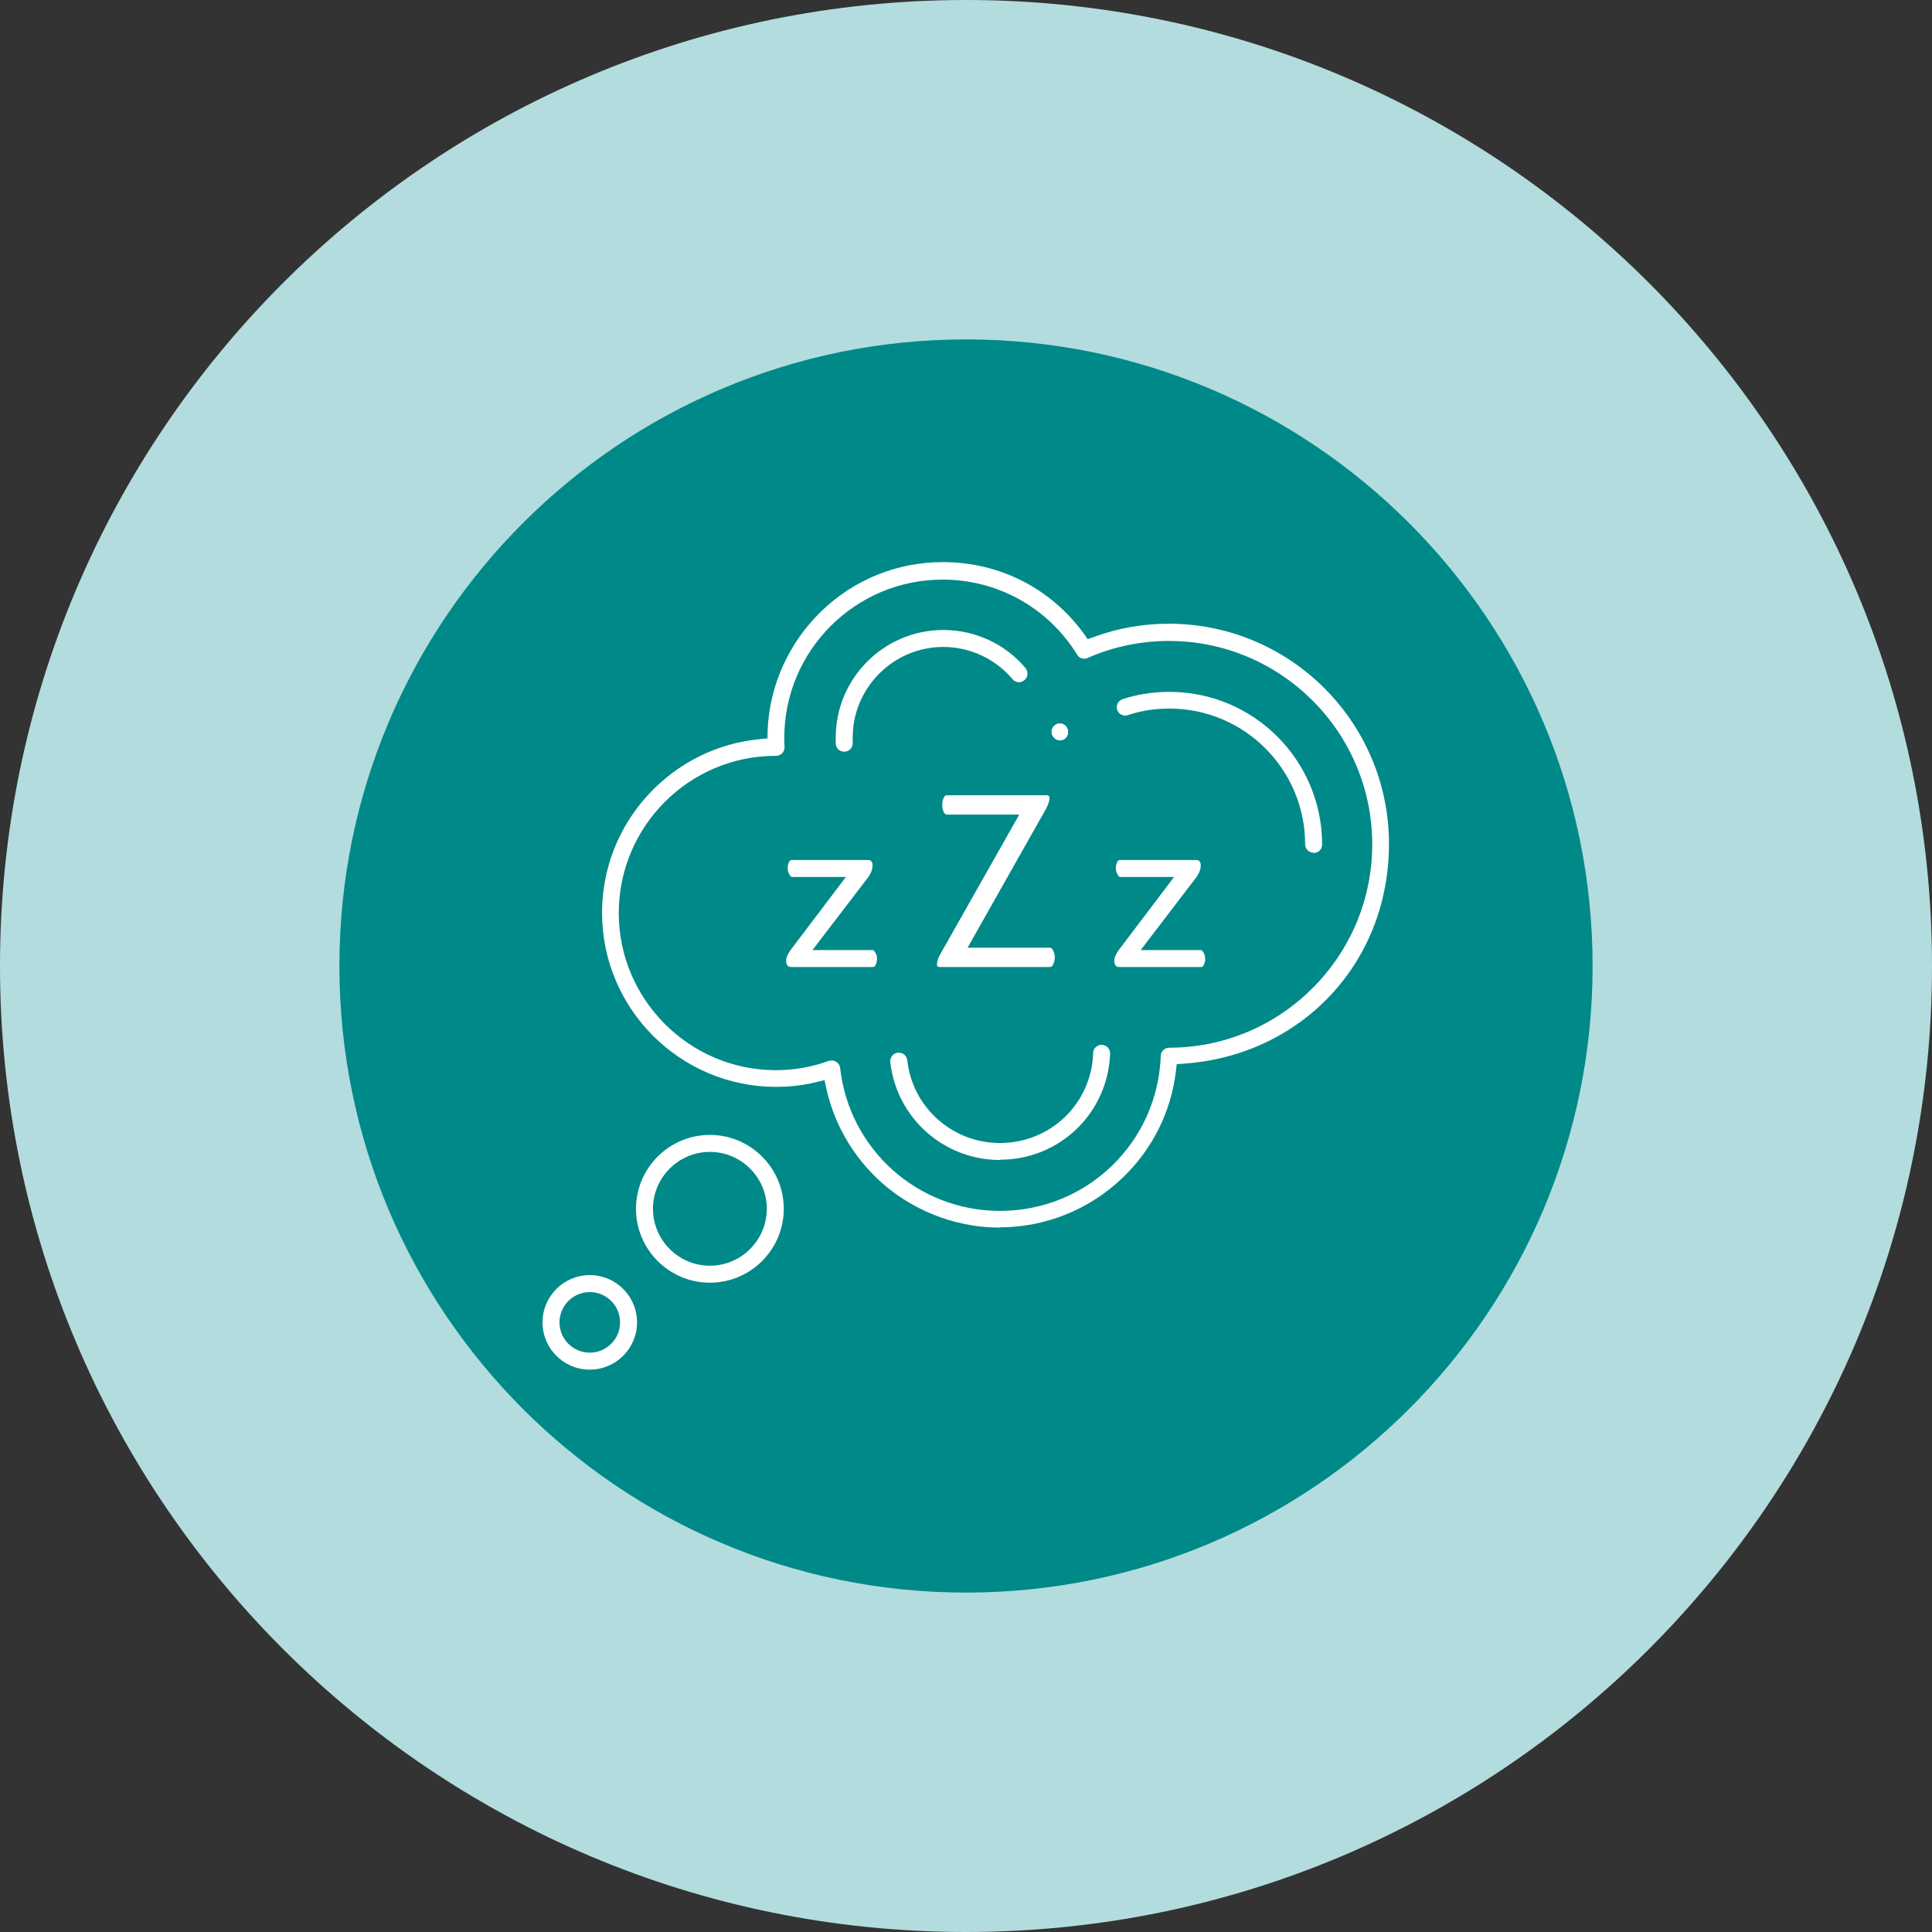
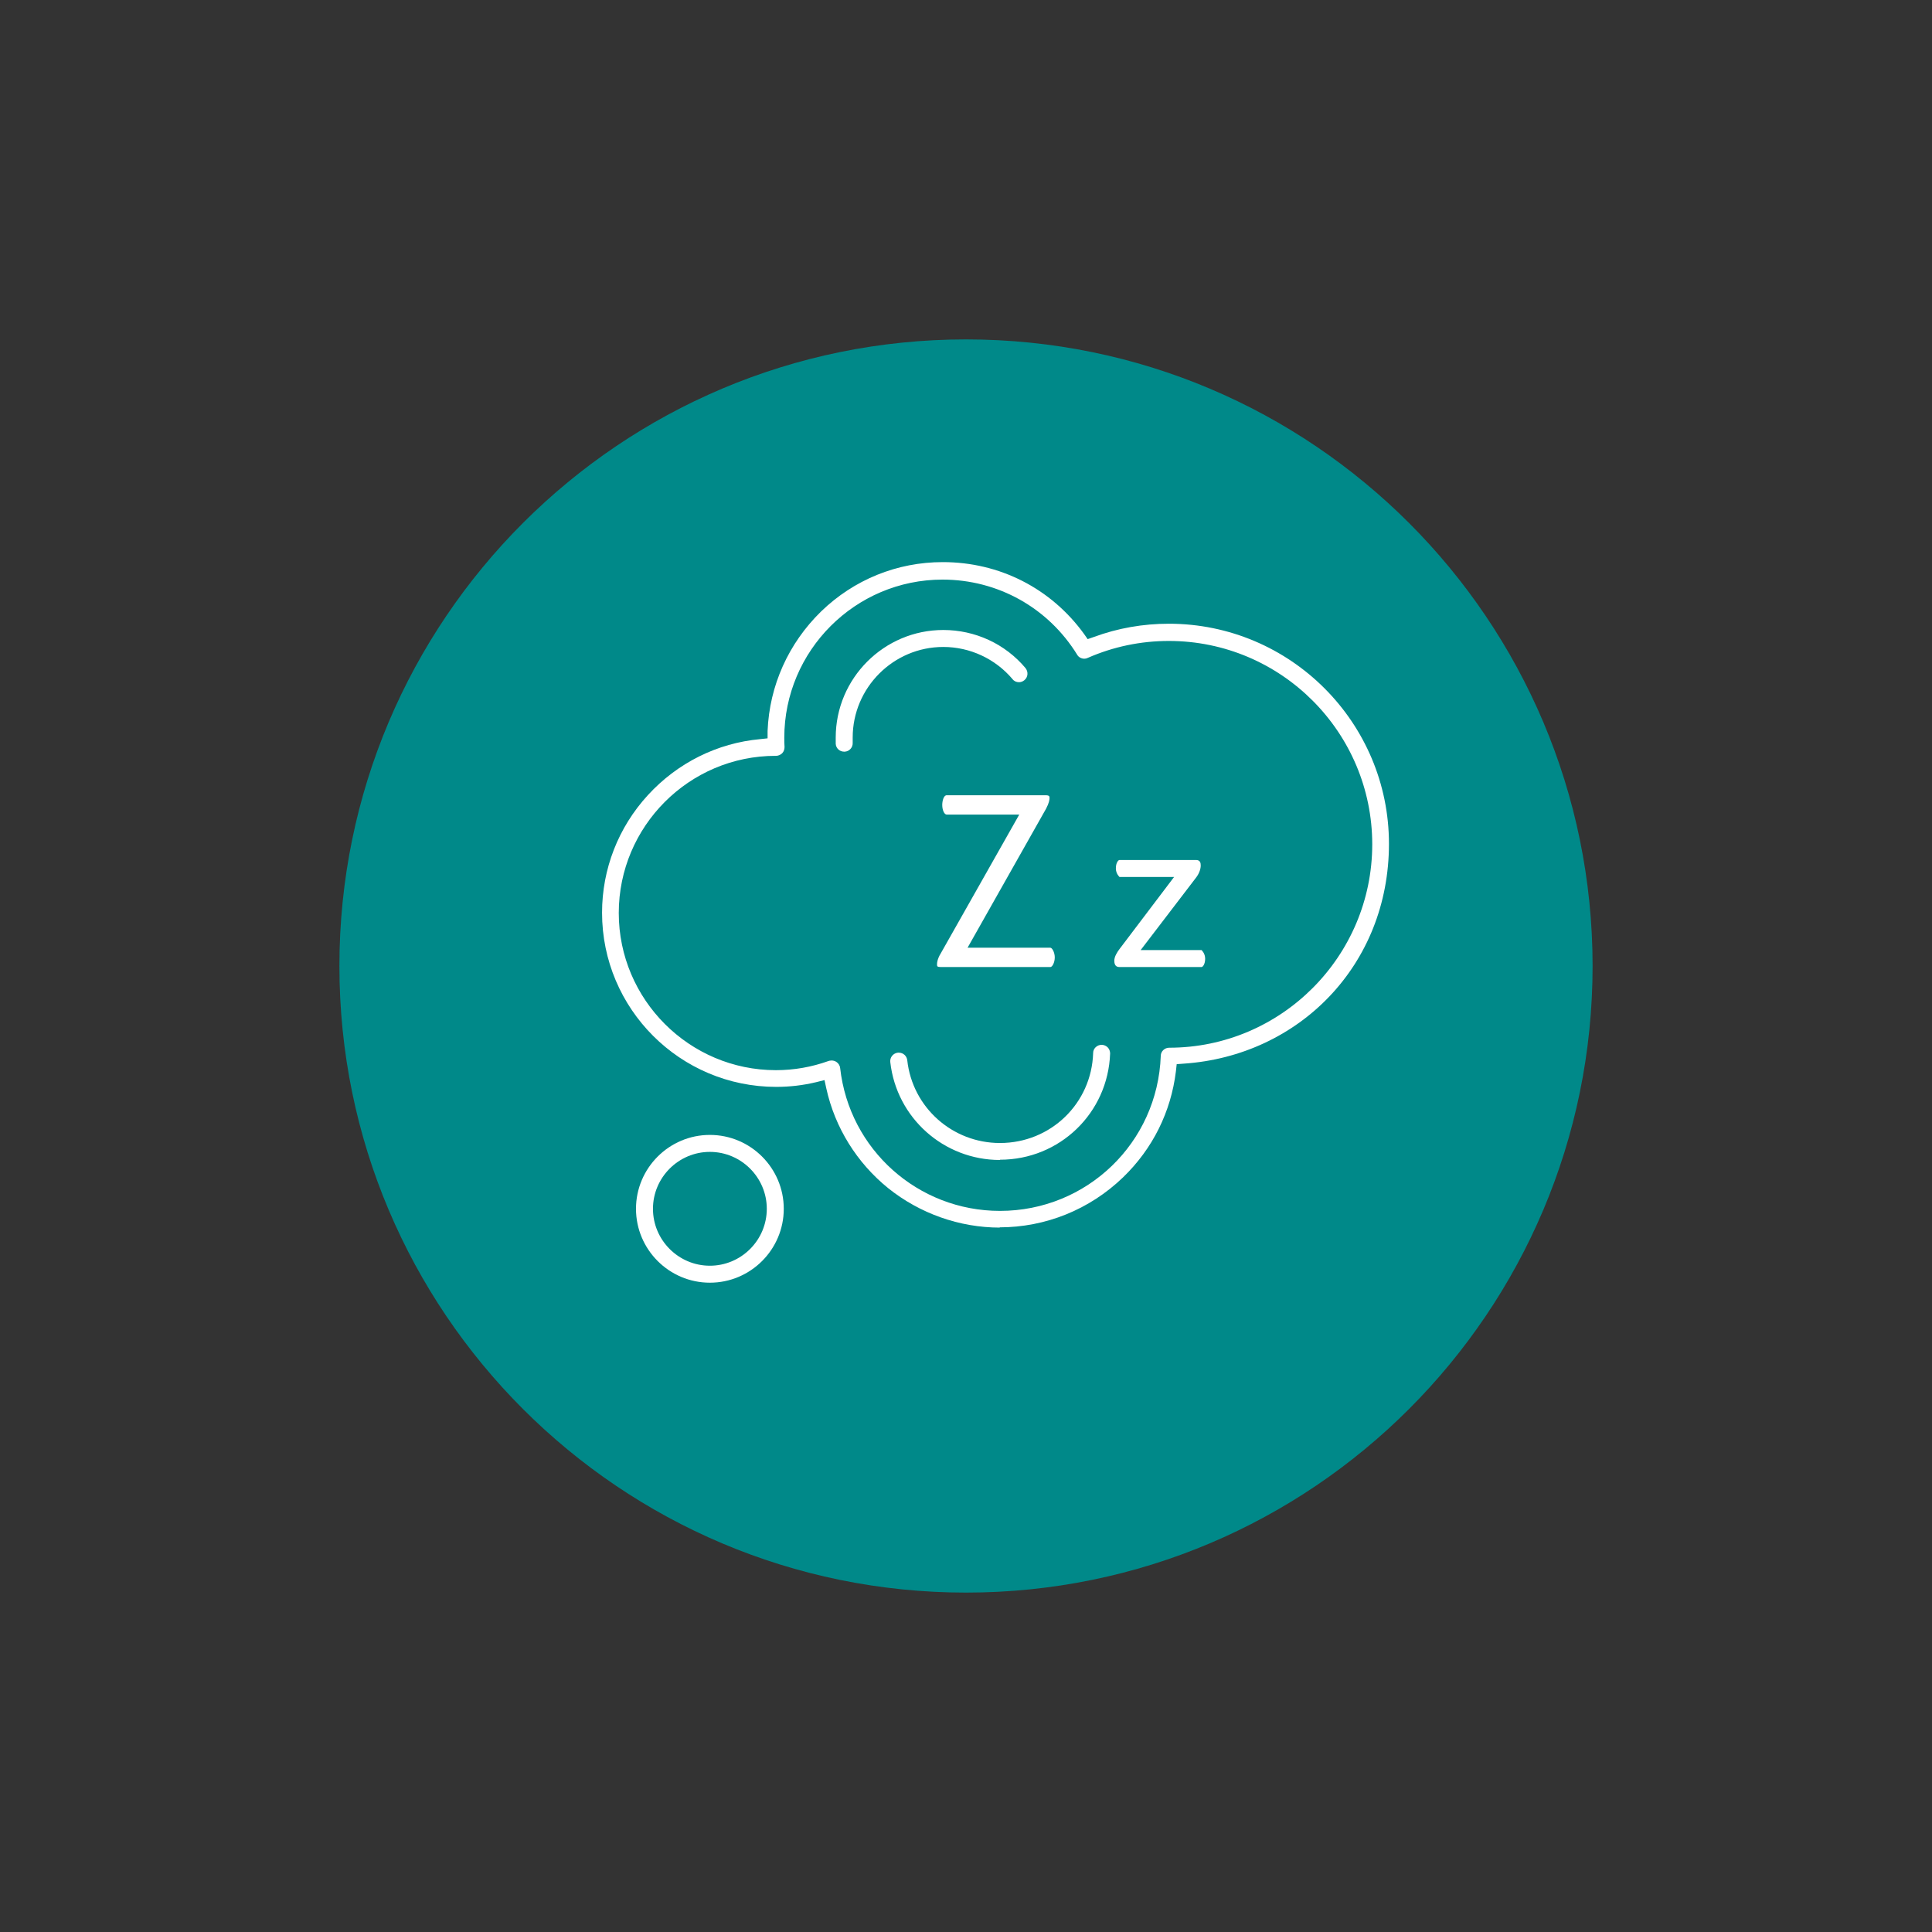
<svg xmlns="http://www.w3.org/2000/svg" id="Capa_2" data-name="Capa 2" viewBox="0 0 74 74">
  <rect x="0" y="0" width="74" height="74" fill="#333333" stroke="none" />
  <defs>
    <style>
      .cls-1 {
        fill: #b3dcde;
      }

      .cls-2 {
        fill: #fff;
      }

      .cls-3 {
        fill: #008989;
      }
    </style>
  </defs>
  <g id="Capa_1-2" data-name="Capa 1">
    <g>
-       <path class="cls-1" d="M37,0h0c20.43,0,37,16.57,37,37h0c0,20.43-16.57,37-37,37h0C16.57,74,0,57.43,0,37h0C0,16.57,16.57,0,37,0Z" />
      <path class="cls-3" d="M61,37c0,13.25-10.75,24-24,24s-24-10.75-24-24,10.75-24,24-24,24,10.75,24,24Z" />
      <g>
        <path class="cls-2" d="M38.3,47.02c-1.55,0-3.07-.54-4.28-1.51-1.2-.97-2.04-2.32-2.37-3.82l-.07-.32-.32.08c-.5.12-1.01.18-1.53.18-3.68,0-6.67-2.99-6.67-6.67,0-1.67.62-3.27,1.76-4.51,1.13-1.23,2.65-1.99,4.3-2.14l.28-.03v-.28c.07-1.74.8-3.36,2.05-4.58,1.26-1.22,2.91-1.89,4.66-1.89,2.17,0,4.14,1,5.41,2.75l.14.2.23-.08c.92-.34,1.89-.51,2.88-.51,4.65,0,8.43,3.78,8.43,8.43s-3.45,8.12-7.86,8.42l-.27.02-.03.27c-.19,1.56-.89,2.97-2.03,4.07-1.28,1.23-2.96,1.91-4.73,1.91ZM31.86,40.62c.06,0,.12.02.17.05.08.05.14.14.15.24.35,3.12,2.98,5.47,6.12,5.47,3.33,0,6.04-2.61,6.16-5.94,0-.17.15-.31.32-.31h0c4.29,0,7.78-3.5,7.78-7.79s-3.49-7.79-7.79-7.79c-1.08,0-2.13.22-3.11.65-.04.02-.08.03-.13.03-.11,0-.22-.06-.27-.15-1.11-1.8-3.04-2.88-5.16-2.88-3.34,0-6.06,2.72-6.06,6.06,0,.11,0,.23.01.35,0,.09-.03.18-.09.24-.06.06-.15.1-.23.1h-.02c-3.32,0-6.01,2.71-6.01,6.02s2.7,6.02,6.02,6.02c.69,0,1.37-.12,2.01-.35.03-.01.07-.02.11-.02Z" />
        <path class="cls-2" d="M38.3,44.43c-2.15,0-3.96-1.61-4.2-3.75-.02-.18.11-.34.29-.36.01,0,.02,0,.04,0,.16,0,.3.12.32.29.2,1.81,1.73,3.17,3.55,3.17,1.94,0,3.51-1.51,3.57-3.45,0-.17.15-.31.32-.31h.01c.09,0,.17.04.23.1.06.06.09.15.09.23-.08,2.28-1.93,4.07-4.22,4.07Z" />
-         <path class="cls-2" d="M50.31,32.66c-.18,0-.32-.14-.32-.32,0-2.87-2.33-5.2-5.2-5.2-.55,0-1.08.08-1.59.25-.03.01-.07.02-.1.02-.14,0-.26-.09-.31-.22-.03-.08-.02-.17.02-.25.04-.08.11-.13.19-.16.58-.19,1.18-.28,1.79-.28,3.23,0,5.85,2.62,5.85,5.85,0,.18-.14.32-.32.32Z" />
-         <path class="cls-2" d="M40.59,28.35s-.04,0-.06,0c-.02,0-.04-.01-.06-.02-.02,0-.04-.02-.05-.03-.02-.01-.03-.02-.05-.04-.02-.02-.03-.03-.04-.05,0-.01-.02-.03-.03-.05,0-.02-.02-.04-.02-.06,0-.03,0-.05,0-.07s0-.04,0-.06c0-.02.01-.04.02-.06,0-.02.02-.04.03-.06,0-.01.02-.03.04-.05.02-.02.03-.03.05-.04.02-.01.04-.02.05-.03.02,0,.04-.01.06-.02.02,0,.04,0,.06,0s.04,0,.06,0c.02,0,.04.01.06.02.02,0,.04.02.06.03.02.01.03.03.05.04.01.01.03.03.04.05.01.02.02.04.03.06,0,.02.01.04.02.06,0,.02,0,.05,0,.07s0,.04,0,.06c0,.02-.01.04-.02.06,0,.02-.02.04-.03.06-.01.02-.03.03-.04.05-.01.01-.03.03-.05.04-.02.01-.04.02-.06.03-.02,0-.04.01-.06.02-.02,0-.04,0-.06,0Z" />
        <path class="cls-2" d="M32.33,28.79c-.17,0-.31-.13-.32-.3,0-.08,0-.16,0-.24,0-2.27,1.85-4.12,4.12-4.12,1.22,0,2.37.53,3.15,1.46.11.14.1.34-.04.46-.07.06-.15.08-.21.08h0c-.1,0-.19-.04-.25-.12-.66-.78-1.63-1.23-2.65-1.23-1.91,0-3.47,1.56-3.47,3.47,0,.06,0,.13,0,.2.01.18-.13.33-.3.34,0,0-.01,0-.02,0Z" />
-         <path class="cls-2" d="M30.32,37.04c-.06,0-.21,0-.21-.24,0-.16.11-.33.2-.45l2.09-2.76h-2.09s-.14-.12-.14-.33.09-.32.14-.32h2.93c.16,0,.18.11.18.21,0,.15-.07.33-.19.48l-2.11,2.76h2.33s.14.12.14.33c0,.21-.09.32-.14.32h-3.15Z" />
        <path class="cls-2" d="M42.89,37.04c-.06,0-.21,0-.21-.24,0-.16.11-.33.2-.45l2.09-2.76h-2.09s-.14-.12-.14-.33.09-.32.14-.32h2.93c.16,0,.18.11.18.21,0,.15-.07.33-.19.48l-2.11,2.76h2.33s.14.12.14.33c0,.21-.09.32-.14.32h-3.15Z" />
        <path class="cls-2" d="M36.04,37.04c-.15,0-.15-.03-.15-.11,0-.08.03-.23.13-.39l3.02-5.34h-2.78c-.09,0-.17-.17-.17-.37,0-.14.05-.37.17-.37h3.79c.15,0,.15.05.15.11s-.02.19-.13.4l-3.01,5.33h3.17c.07,0,.17.18.17.37s-.09.37-.17.37h-4.18Z" />
        <path class="cls-2" d="M27.19,49.13c-1.56,0-2.83-1.27-2.83-2.83s1.27-2.83,2.83-2.83,2.83,1.27,2.83,2.83-1.27,2.83-2.83,2.83ZM27.19,44.12c-1.2,0-2.18.98-2.18,2.18s.98,2.18,2.18,2.18c.58,0,1.13-.23,1.54-.64s.64-.96.64-1.54c0-1.2-.98-2.18-2.18-2.18Z" />
-         <path class="cls-2" d="M22.59,52.46c-1,0-1.81-.81-1.81-1.81s.81-1.81,1.81-1.81,1.81.81,1.81,1.81-.81,1.81-1.81,1.81ZM22.59,49.49c-.64,0-1.16.52-1.16,1.16s.52,1.16,1.16,1.16c.31,0,.6-.12.82-.34.22-.22.34-.51.34-.82,0-.64-.52-1.16-1.16-1.16Z" />
      </g>
    </g>
  </g>
</svg>